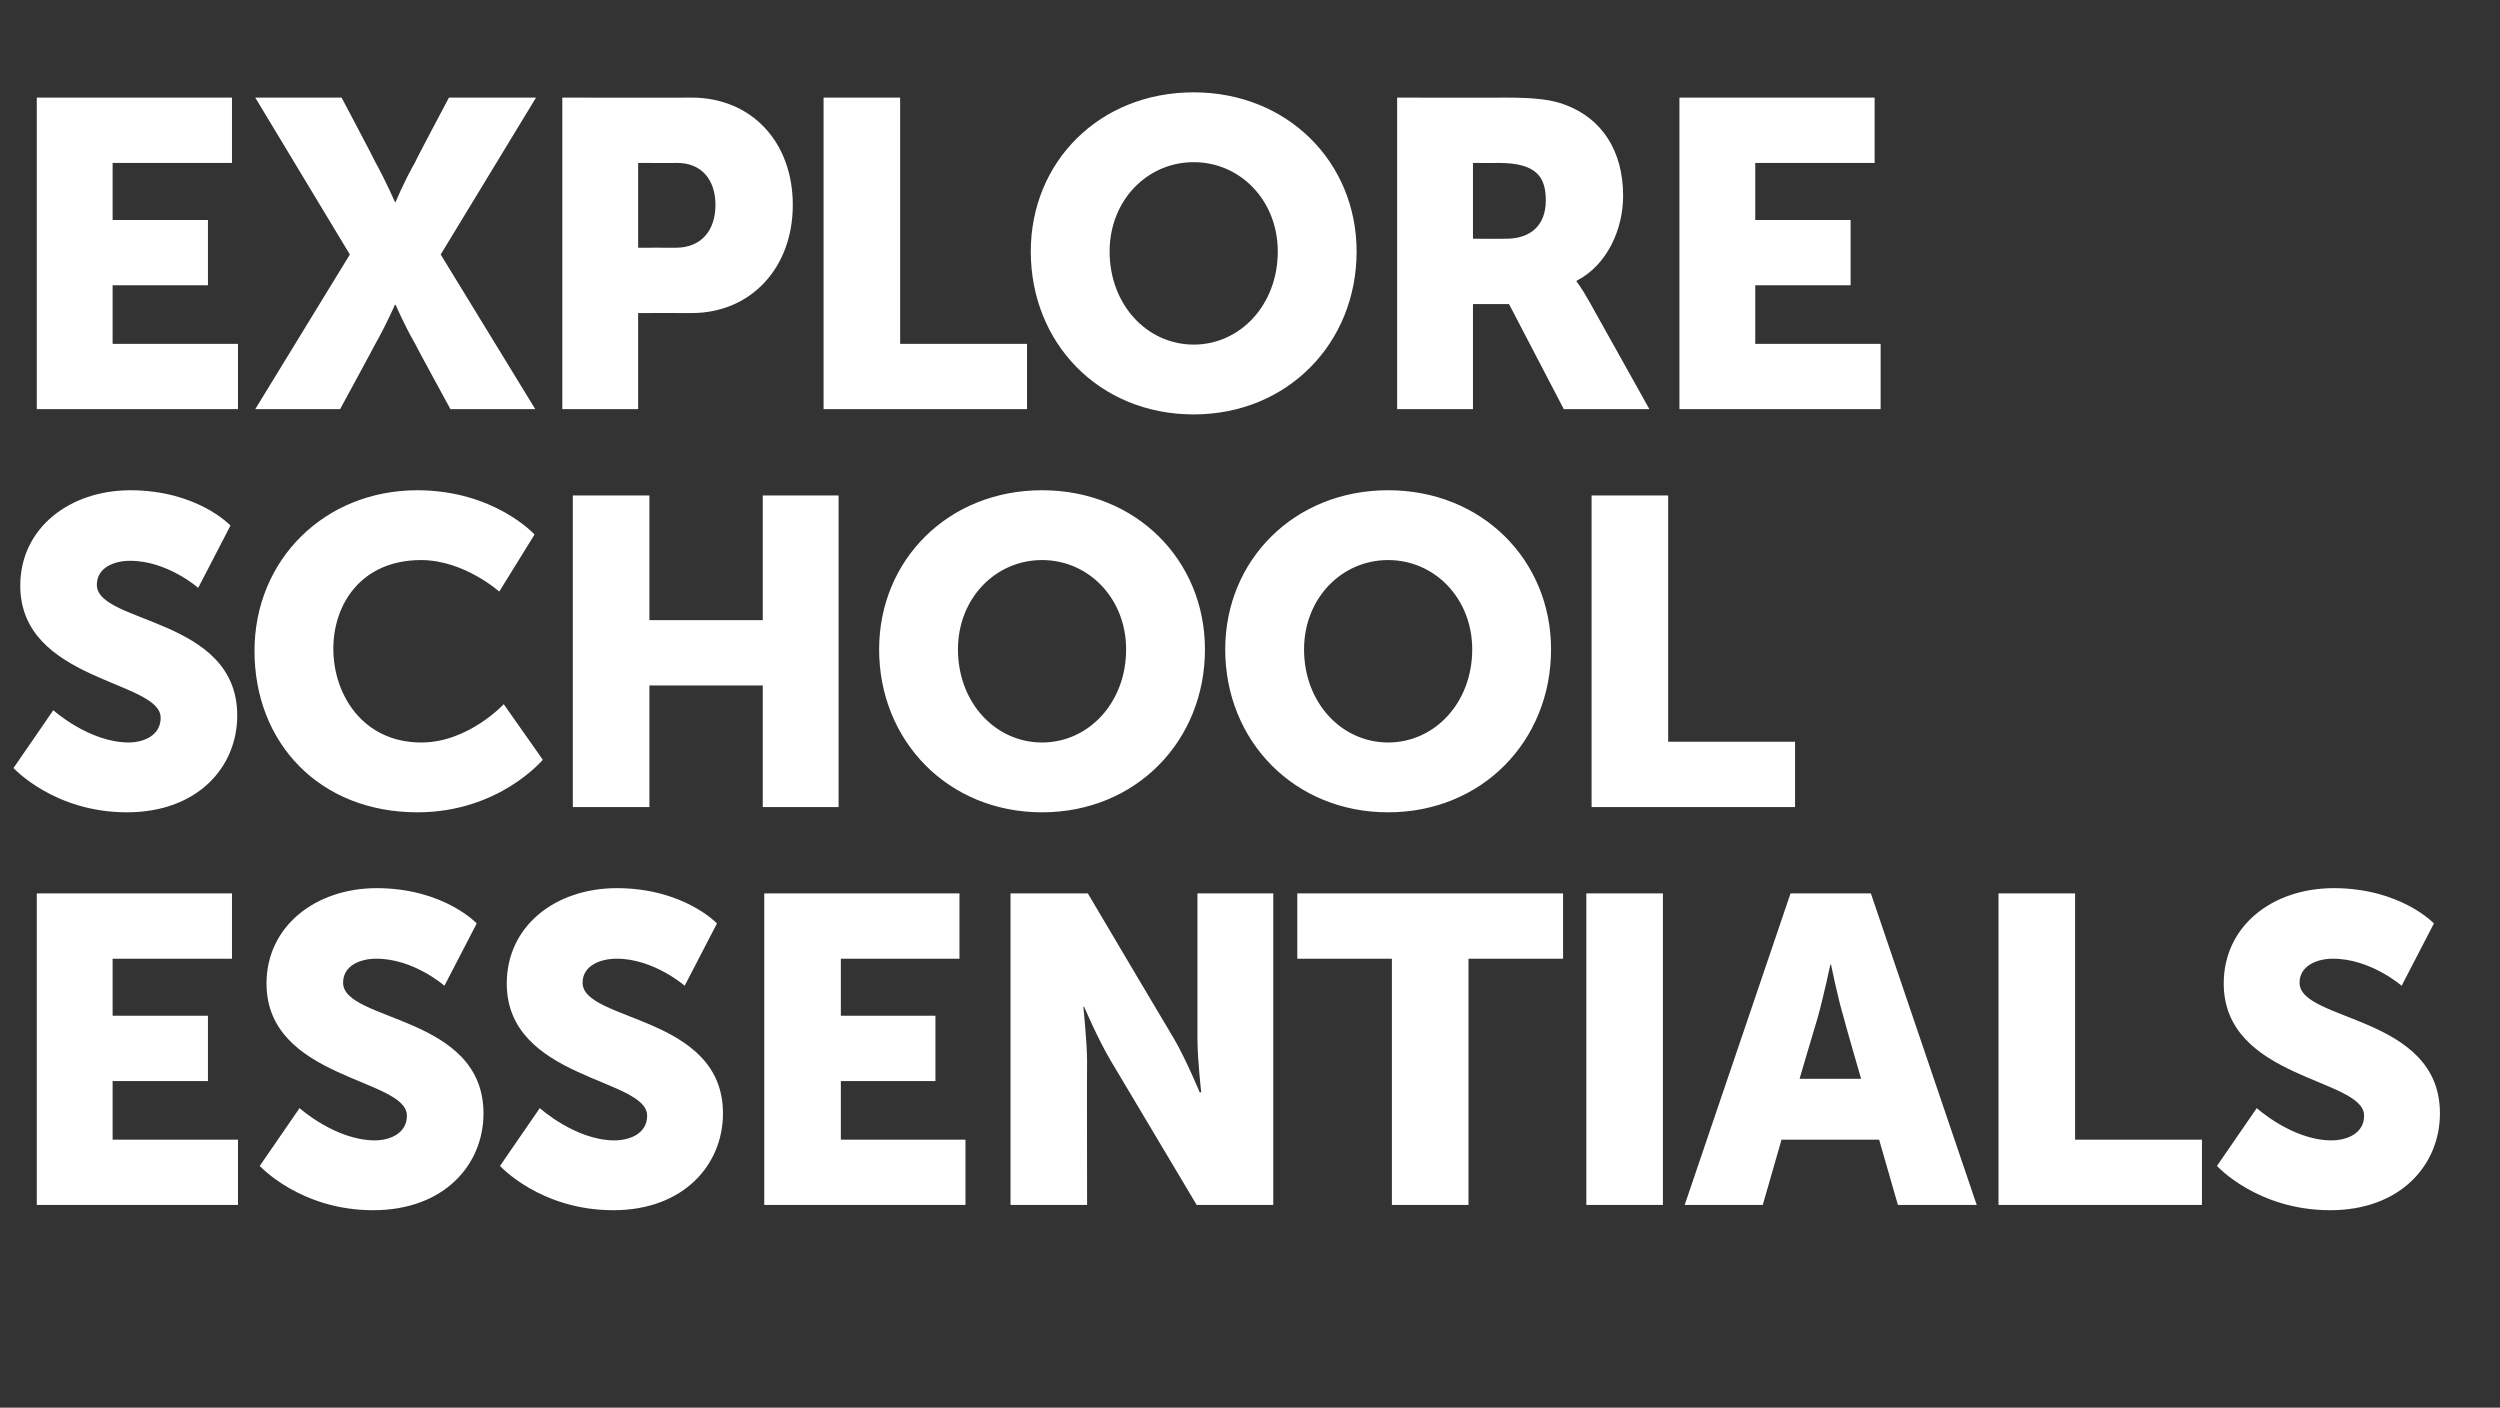
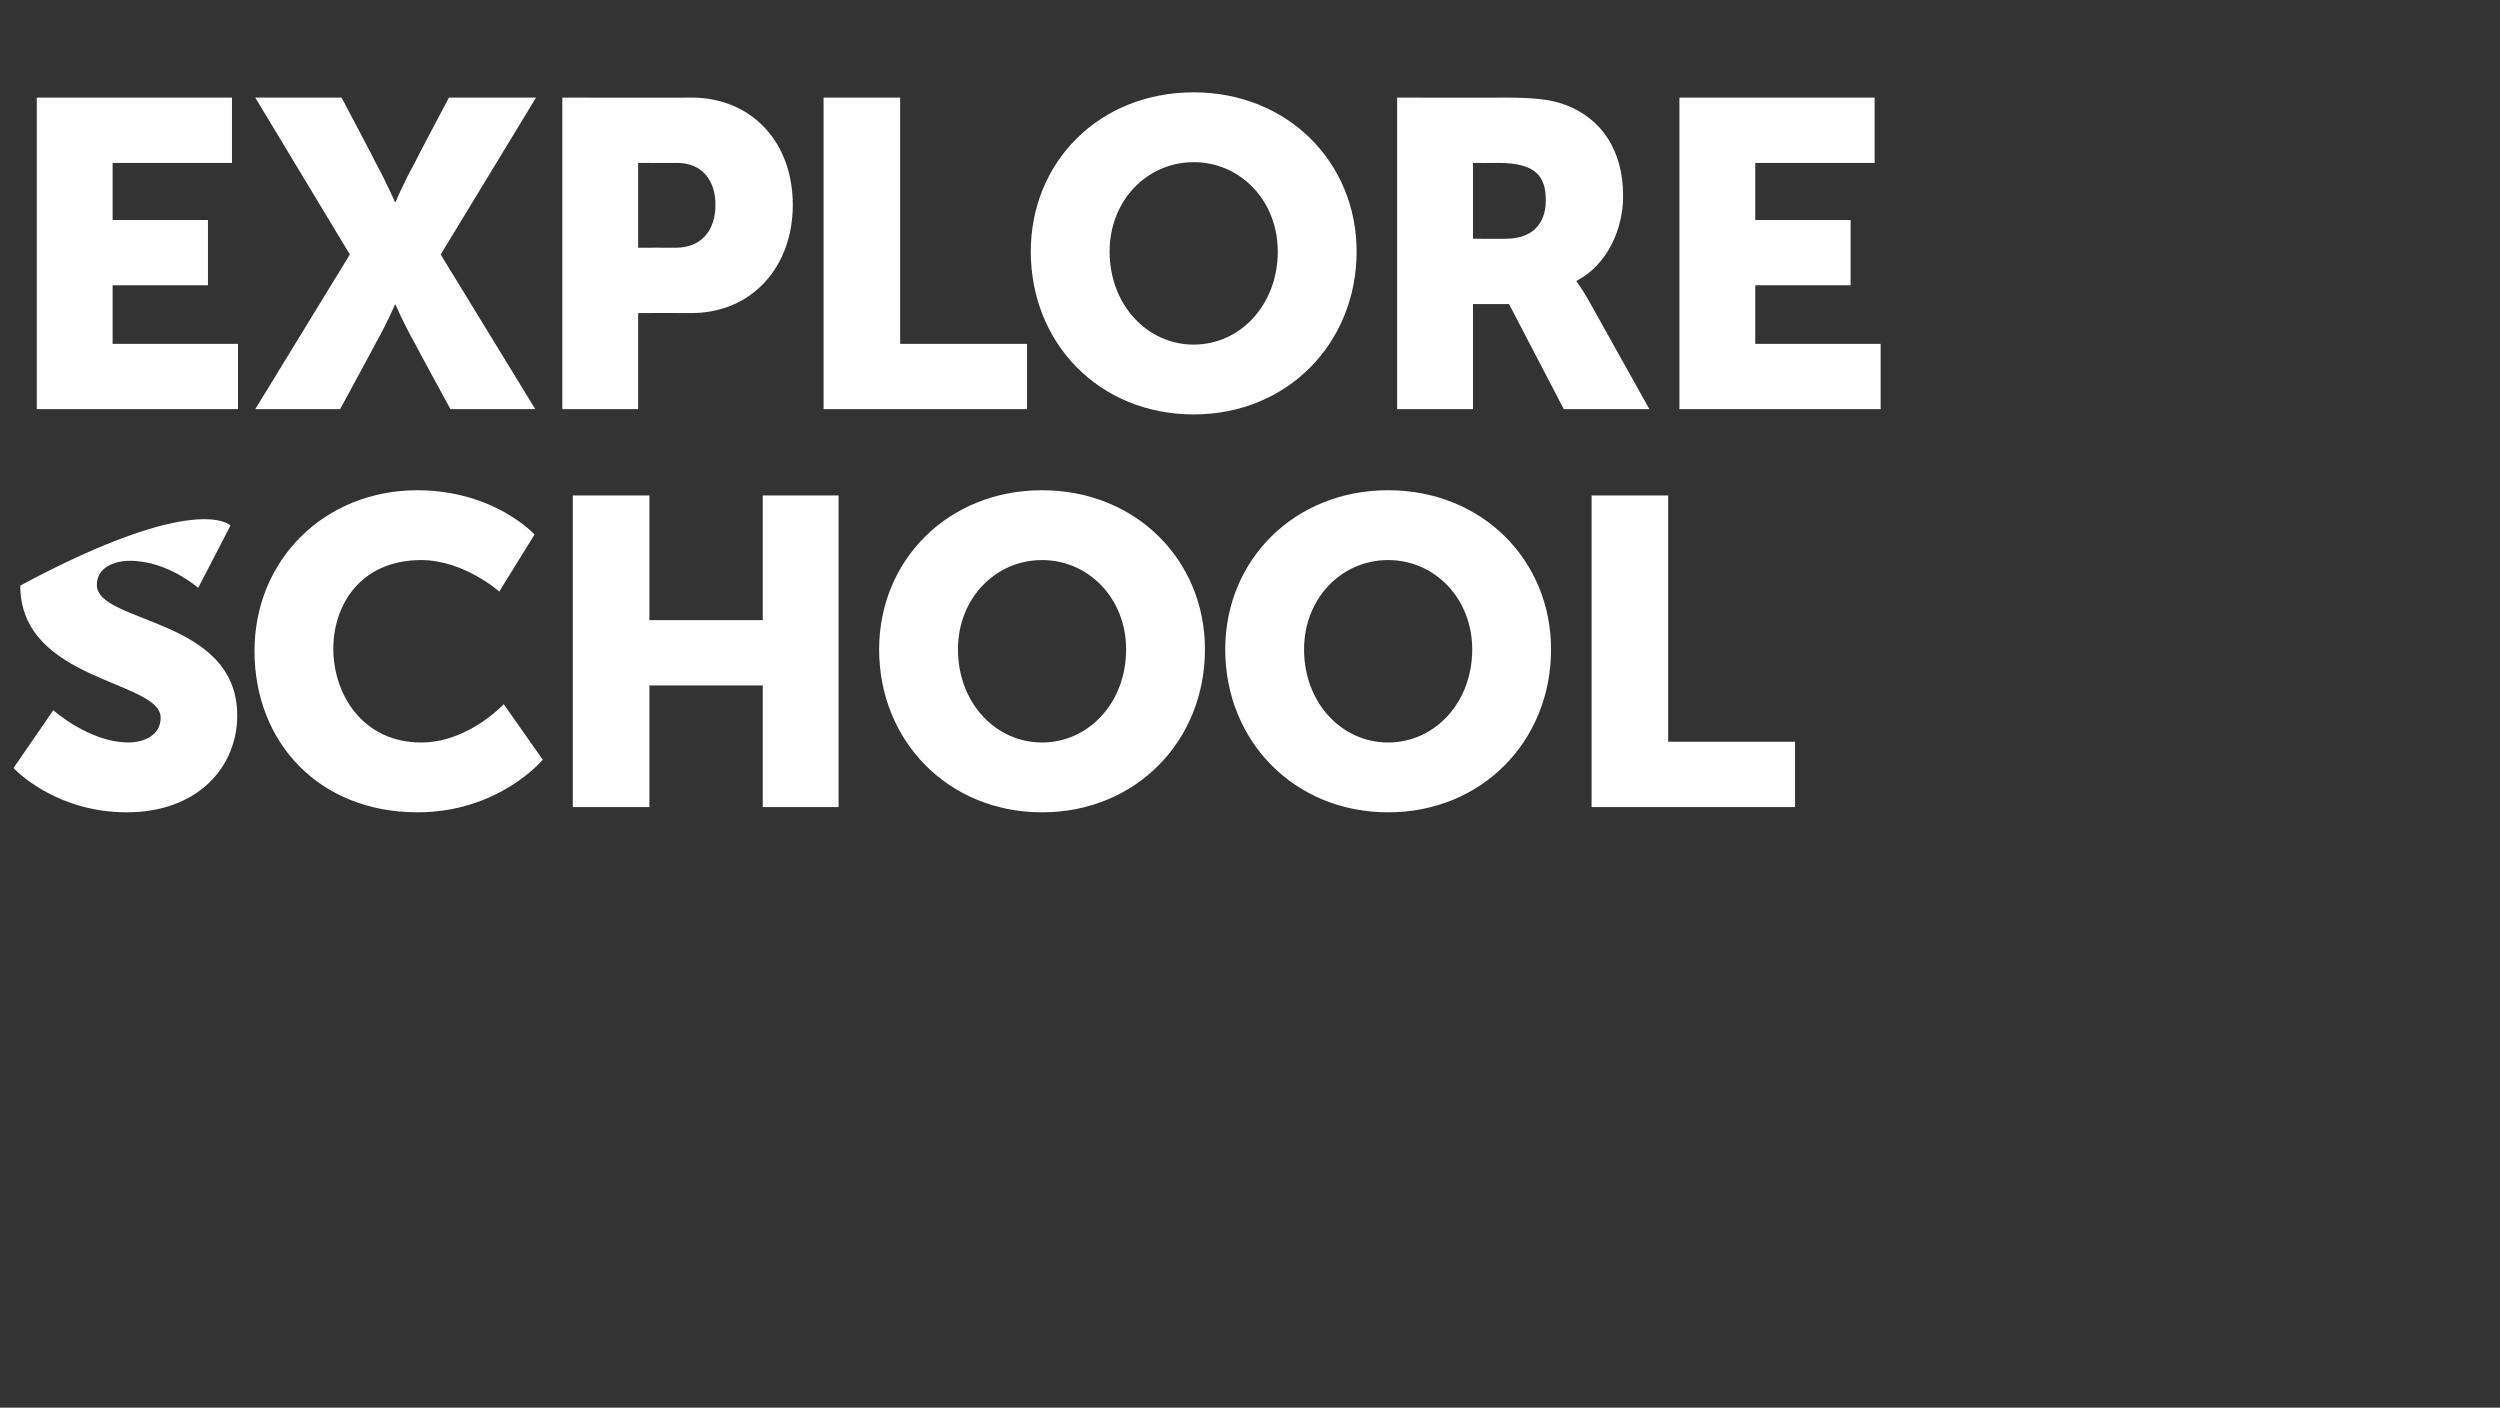
<svg xmlns="http://www.w3.org/2000/svg" version="1.1" width="333px" height="187.5px" viewBox="0 -11 333 187.5" style="top:-11px">
  <rect x="0" y="-11" width="333" height="187.5" fill="#333333" stroke="none" />
  <desc>Explore School Essentials</desc>
  <defs />
  <g id="Polygon121671">
-     <path d="M 4.9 108 L 30.9 108 L 30.9 116.7 L 15 116.7 L 15 124.3 L 27.7 124.3 L 27.7 133 L 15 133 L 15 140.8 L 31.7 140.8 L 31.7 149.5 L 4.9 149.5 L 4.9 108 Z M 39.9 136.6 C 39.9 136.6 44.63 140.86 49.9 140.9 C 51.9 140.9 54.2 140 54.2 137.6 C 54.2 132.6 35.5 132.8 35.5 120 C 35.5 112.4 42 107.3 50.2 107.3 C 59.13 107.33 63.5 112 63.5 112 L 59.2 120.3 C 59.2 120.3 55.07 116.67 50.1 116.7 C 48 116.7 45.7 117.6 45.7 119.9 C 45.7 125.1 64.4 124.2 64.4 137.3 C 64.4 144.2 59.1 150.2 49.7 150.2 C 39.99 150.2 34.6 144.3 34.6 144.3 L 39.9 136.6 Z M 71.9 136.6 C 71.9 136.6 76.6 140.86 81.8 140.9 C 83.9 140.9 86.2 140 86.2 137.6 C 86.2 132.6 67.5 132.8 67.5 120 C 67.5 112.4 73.9 107.3 82.2 107.3 C 91.1 107.33 95.5 112 95.5 112 L 91.2 120.3 C 91.2 120.3 87.04 116.67 82.1 116.7 C 80 116.7 77.6 117.6 77.6 119.9 C 77.6 125.1 96.3 124.2 96.3 137.3 C 96.3 144.2 91 150.2 81.7 150.2 C 71.96 150.2 66.6 144.3 66.6 144.3 L 71.9 136.6 Z M 101.8 108 L 127.8 108 L 127.8 116.7 L 112 116.7 L 112 124.3 L 124.6 124.3 L 124.6 133 L 112 133 L 112 140.8 L 128.6 140.8 L 128.6 149.5 L 101.8 149.5 L 101.8 108 Z M 134.6 108 L 144.9 108 C 144.9 108 156.37 127.4 156.4 127.4 C 157.99 130.13 159.8 134.5 159.8 134.5 L 160 134.5 C 160 134.5 159.5 130.01 159.5 127.4 C 159.5 127.4 159.5 108 159.5 108 L 169.6 108 L 169.6 149.5 L 159.4 149.5 C 159.4 149.5 147.9 130.19 147.9 130.2 C 146.27 127.46 144.4 123.1 144.4 123.1 L 144.3 123.1 C 144.3 123.1 144.77 127.58 144.8 130.2 C 144.77 130.19 144.8 149.5 144.8 149.5 L 134.6 149.5 L 134.6 108 Z M 185.4 116.7 L 172.8 116.7 L 172.8 108 L 208.2 108 L 208.2 116.7 L 195.6 116.7 L 195.6 149.5 L 185.4 149.5 L 185.4 116.7 Z M 211.3 108 L 221.5 108 L 221.5 149.5 L 211.3 149.5 L 211.3 108 Z M 250.3 140.8 L 237.3 140.8 L 234.8 149.5 L 224.4 149.5 L 238.5 108 L 249.2 108 L 263.3 149.5 L 252.8 149.5 L 250.3 140.8 Z M 243.8 117.5 C 243.8 117.5 242.84 122.01 242.1 124.6 C 242.08 124.62 239.7 132.7 239.7 132.7 L 247.9 132.7 C 247.9 132.7 245.56 124.62 245.6 124.6 C 244.81 122.01 243.9 117.5 243.9 117.5 L 243.8 117.5 Z M 266.2 108 L 276.4 108 L 276.4 140.8 L 293.3 140.8 L 293.3 149.5 L 266.2 149.5 L 266.2 108 Z M 300.6 136.6 C 300.6 136.6 305.29 140.86 310.5 140.9 C 312.6 140.9 314.9 140 314.9 137.6 C 314.9 132.6 296.2 132.8 296.2 120 C 296.2 112.4 302.6 107.3 310.9 107.3 C 319.79 107.33 324.2 112 324.2 112 L 319.9 120.3 C 319.9 120.3 315.73 116.67 310.7 116.7 C 308.7 116.7 306.3 117.6 306.3 119.9 C 306.3 125.1 325 124.2 325 137.3 C 325 144.2 319.7 150.2 310.4 150.2 C 300.65 150.2 295.3 144.3 295.3 144.3 L 300.6 136.6 Z " stroke="none" fill="#fff" />
-   </g>
+     </g>
  <g id="Polygon121670">
-     <path d="M 7.1 83.6 C 7.1 83.6 11.83 87.86 17.1 87.9 C 19.1 87.9 21.4 87 21.4 84.6 C 21.4 79.6 2.7 79.8 2.7 67 C 2.7 59.4 9.2 54.3 17.4 54.3 C 26.33 54.33 30.7 59 30.7 59 L 26.4 67.3 C 26.4 67.3 22.27 63.67 17.3 63.7 C 15.2 63.7 12.9 64.6 12.9 66.9 C 12.9 72.1 31.6 71.2 31.6 84.3 C 31.6 91.2 26.3 97.2 16.9 97.2 C 7.19 97.2 1.8 91.3 1.8 91.3 L 7.1 83.6 Z M 55.6 54.3 C 65.89 54.33 71.2 60.2 71.2 60.2 L 66.5 67.8 C 66.5 67.8 61.83 63.61 56.1 63.6 C 48.1 63.6 44.4 69.5 44.4 75.4 C 44.4 81.6 48.4 87.9 56.1 87.9 C 62.35 87.92 67.1 82.8 67.1 82.8 L 72.3 90.2 C 72.3 90.2 66.47 97.2 55.6 97.2 C 42.6 97.2 33.9 88 33.9 75.7 C 33.9 63.6 43.2 54.3 55.6 54.3 Z M 76.3 55 L 86.5 55 L 86.5 71.6 L 101.6 71.6 L 101.6 55 L 111.7 55 L 111.7 96.5 L 101.6 96.5 L 101.6 80.3 L 86.5 80.3 L 86.5 96.5 L 76.3 96.5 L 76.3 55 Z M 138.8 54.3 C 151.3 54.3 160.5 63.6 160.5 75.5 C 160.5 87.7 151.3 97.2 138.8 97.2 C 126.3 97.2 117.1 87.7 117.1 75.5 C 117.1 63.6 126.3 54.3 138.8 54.3 Z M 138.8 87.9 C 145 87.9 150 82.6 150 75.5 C 150 68.7 145 63.6 138.8 63.6 C 132.6 63.6 127.6 68.7 127.6 75.5 C 127.6 82.6 132.6 87.9 138.8 87.9 Z M 184.9 54.3 C 197.4 54.3 206.6 63.6 206.6 75.5 C 206.6 87.7 197.4 97.2 184.9 97.2 C 172.4 97.2 163.2 87.7 163.2 75.5 C 163.2 63.6 172.4 54.3 184.9 54.3 Z M 184.9 87.9 C 191.1 87.9 196.1 82.6 196.1 75.5 C 196.1 68.7 191.1 63.6 184.9 63.6 C 178.7 63.6 173.7 68.7 173.7 75.5 C 173.7 82.6 178.7 87.9 184.9 87.9 Z M 212 55 L 222.2 55 L 222.2 87.8 L 239.1 87.8 L 239.1 96.5 L 212 96.5 L 212 55 Z " stroke="none" fill="#fff" />
+     <path d="M 7.1 83.6 C 7.1 83.6 11.83 87.86 17.1 87.9 C 19.1 87.9 21.4 87 21.4 84.6 C 21.4 79.6 2.7 79.8 2.7 67 C 26.33 54.33 30.7 59 30.7 59 L 26.4 67.3 C 26.4 67.3 22.27 63.67 17.3 63.7 C 15.2 63.7 12.9 64.6 12.9 66.9 C 12.9 72.1 31.6 71.2 31.6 84.3 C 31.6 91.2 26.3 97.2 16.9 97.2 C 7.19 97.2 1.8 91.3 1.8 91.3 L 7.1 83.6 Z M 55.6 54.3 C 65.89 54.33 71.2 60.2 71.2 60.2 L 66.5 67.8 C 66.5 67.8 61.83 63.61 56.1 63.6 C 48.1 63.6 44.4 69.5 44.4 75.4 C 44.4 81.6 48.4 87.9 56.1 87.9 C 62.35 87.92 67.1 82.8 67.1 82.8 L 72.3 90.2 C 72.3 90.2 66.47 97.2 55.6 97.2 C 42.6 97.2 33.9 88 33.9 75.7 C 33.9 63.6 43.2 54.3 55.6 54.3 Z M 76.3 55 L 86.5 55 L 86.5 71.6 L 101.6 71.6 L 101.6 55 L 111.7 55 L 111.7 96.5 L 101.6 96.5 L 101.6 80.3 L 86.5 80.3 L 86.5 96.5 L 76.3 96.5 L 76.3 55 Z M 138.8 54.3 C 151.3 54.3 160.5 63.6 160.5 75.5 C 160.5 87.7 151.3 97.2 138.8 97.2 C 126.3 97.2 117.1 87.7 117.1 75.5 C 117.1 63.6 126.3 54.3 138.8 54.3 Z M 138.8 87.9 C 145 87.9 150 82.6 150 75.5 C 150 68.7 145 63.6 138.8 63.6 C 132.6 63.6 127.6 68.7 127.6 75.5 C 127.6 82.6 132.6 87.9 138.8 87.9 Z M 184.9 54.3 C 197.4 54.3 206.6 63.6 206.6 75.5 C 206.6 87.7 197.4 97.2 184.9 97.2 C 172.4 97.2 163.2 87.7 163.2 75.5 C 163.2 63.6 172.4 54.3 184.9 54.3 Z M 184.9 87.9 C 191.1 87.9 196.1 82.6 196.1 75.5 C 196.1 68.7 191.1 63.6 184.9 63.6 C 178.7 63.6 173.7 68.7 173.7 75.5 C 173.7 82.6 178.7 87.9 184.9 87.9 Z M 212 55 L 222.2 55 L 222.2 87.8 L 239.1 87.8 L 239.1 96.5 L 212 96.5 L 212 55 Z " stroke="none" fill="#fff" />
  </g>
  <g id="Polygon121669">
    <path d="M 4.9 2 L 30.9 2 L 30.9 10.7 L 15 10.7 L 15 18.3 L 27.7 18.3 L 27.7 27 L 15 27 L 15 34.8 L 31.7 34.8 L 31.7 43.5 L 4.9 43.5 L 4.9 2 Z M 46.6 22.9 L 34 2 L 45.5 2 C 45.5 2 50.03 10.56 50 10.6 C 51.42 13.17 52.6 15.9 52.6 15.9 L 52.7 15.9 C 52.7 15.9 53.8 13.22 55.3 10.6 C 55.25 10.56 59.8 2 59.8 2 L 71.4 2 L 58.7 22.9 L 71.3 43.5 L 60 43.5 C 60 43.5 55.25 34.8 55.3 34.8 C 53.8 32.19 52.7 29.6 52.7 29.6 L 52.6 29.6 C 52.6 29.6 51.48 32.19 50 34.8 C 50.03 34.8 45.3 43.5 45.3 43.5 L 34 43.5 L 46.6 22.9 Z M 74.9 2 C 74.9 2 92.08 2.03 92.1 2 C 100.1 2 105.6 7.9 105.6 16.3 C 105.6 24.6 100.1 30.7 92.1 30.7 C 92.08 30.68 85 30.7 85 30.7 L 85 43.5 L 74.9 43.5 L 74.9 2 Z M 90 22 C 93.5 22 95.3 19.6 95.3 16.3 C 95.3 13 93.5 10.7 90.2 10.7 C 90.17 10.73 85 10.7 85 10.7 L 85 22 C 85 22 89.99 21.98 90 22 Z M 109.7 2 L 119.9 2 L 119.9 34.8 L 136.8 34.8 L 136.8 43.5 L 109.7 43.5 L 109.7 2 Z M 159 1.3 C 171.5 1.3 180.7 10.6 180.7 22.5 C 180.7 34.7 171.5 44.2 159 44.2 C 146.4 44.2 137.3 34.7 137.3 22.5 C 137.3 10.6 146.4 1.3 159 1.3 Z M 159 34.9 C 165.2 34.9 170.2 29.6 170.2 22.5 C 170.2 15.7 165.2 10.6 159 10.6 C 152.8 10.6 147.8 15.7 147.8 22.5 C 147.8 29.6 152.8 34.9 159 34.9 Z M 186.1 2 C 186.1 2 200.51 2.03 200.5 2 C 204.7 2 206.8 2.3 208.6 3 C 213.3 4.8 216.2 9 216.2 15.1 C 216.2 19.5 214.1 24.3 210 26.4 C 210.03 26.39 210 26.5 210 26.5 C 210 26.5 210.61 27.26 211.6 29 C 211.59 29 219.7 43.5 219.7 43.5 L 208.3 43.5 L 201 29.5 L 196.2 29.5 L 196.2 43.5 L 186.1 43.5 L 186.1 2 Z M 200.6 20.8 C 203.9 20.8 205.9 19 205.9 15.7 C 205.9 12.6 204.7 10.7 199.6 10.7 C 199.64 10.73 196.2 10.7 196.2 10.7 L 196.2 20.8 C 196.2 20.8 200.63 20.82 200.6 20.8 Z M 223.7 2 L 249.7 2 L 249.7 10.7 L 233.8 10.7 L 233.8 18.3 L 246.5 18.3 L 246.5 27 L 233.8 27 L 233.8 34.8 L 250.5 34.8 L 250.5 43.5 L 223.7 43.5 L 223.7 2 Z " stroke="none" fill="#fff" />
  </g>
</svg>